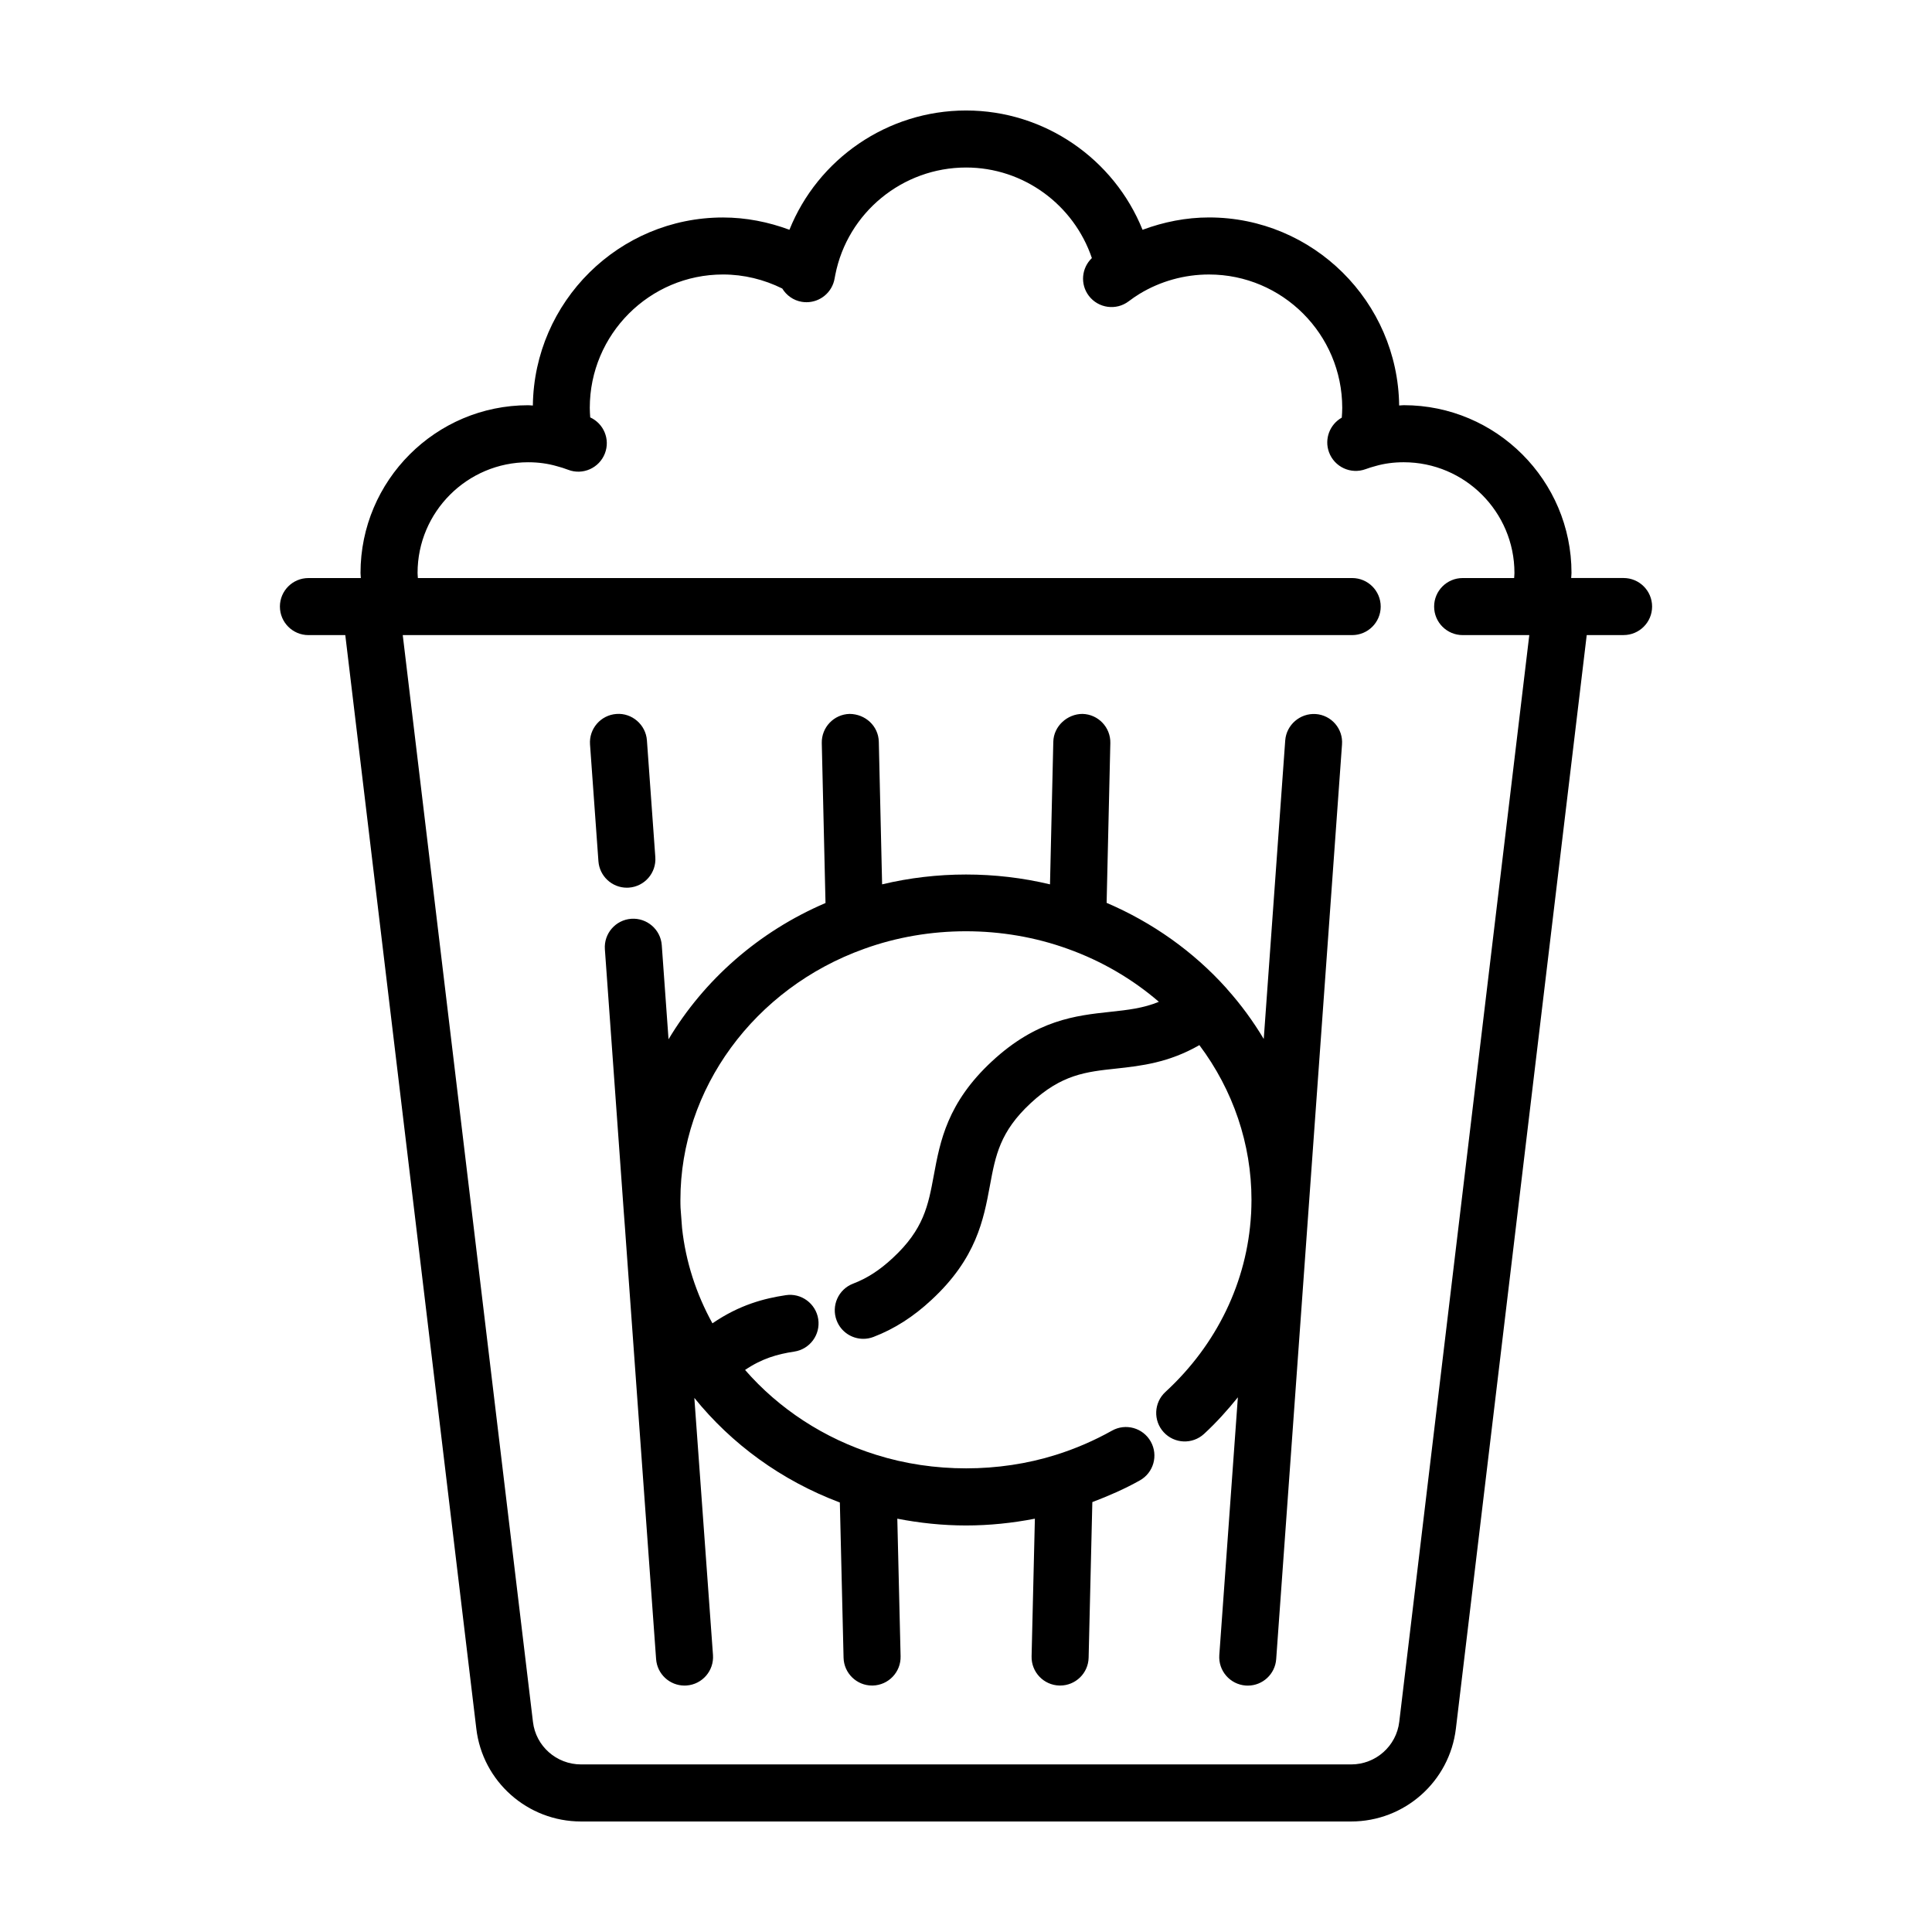
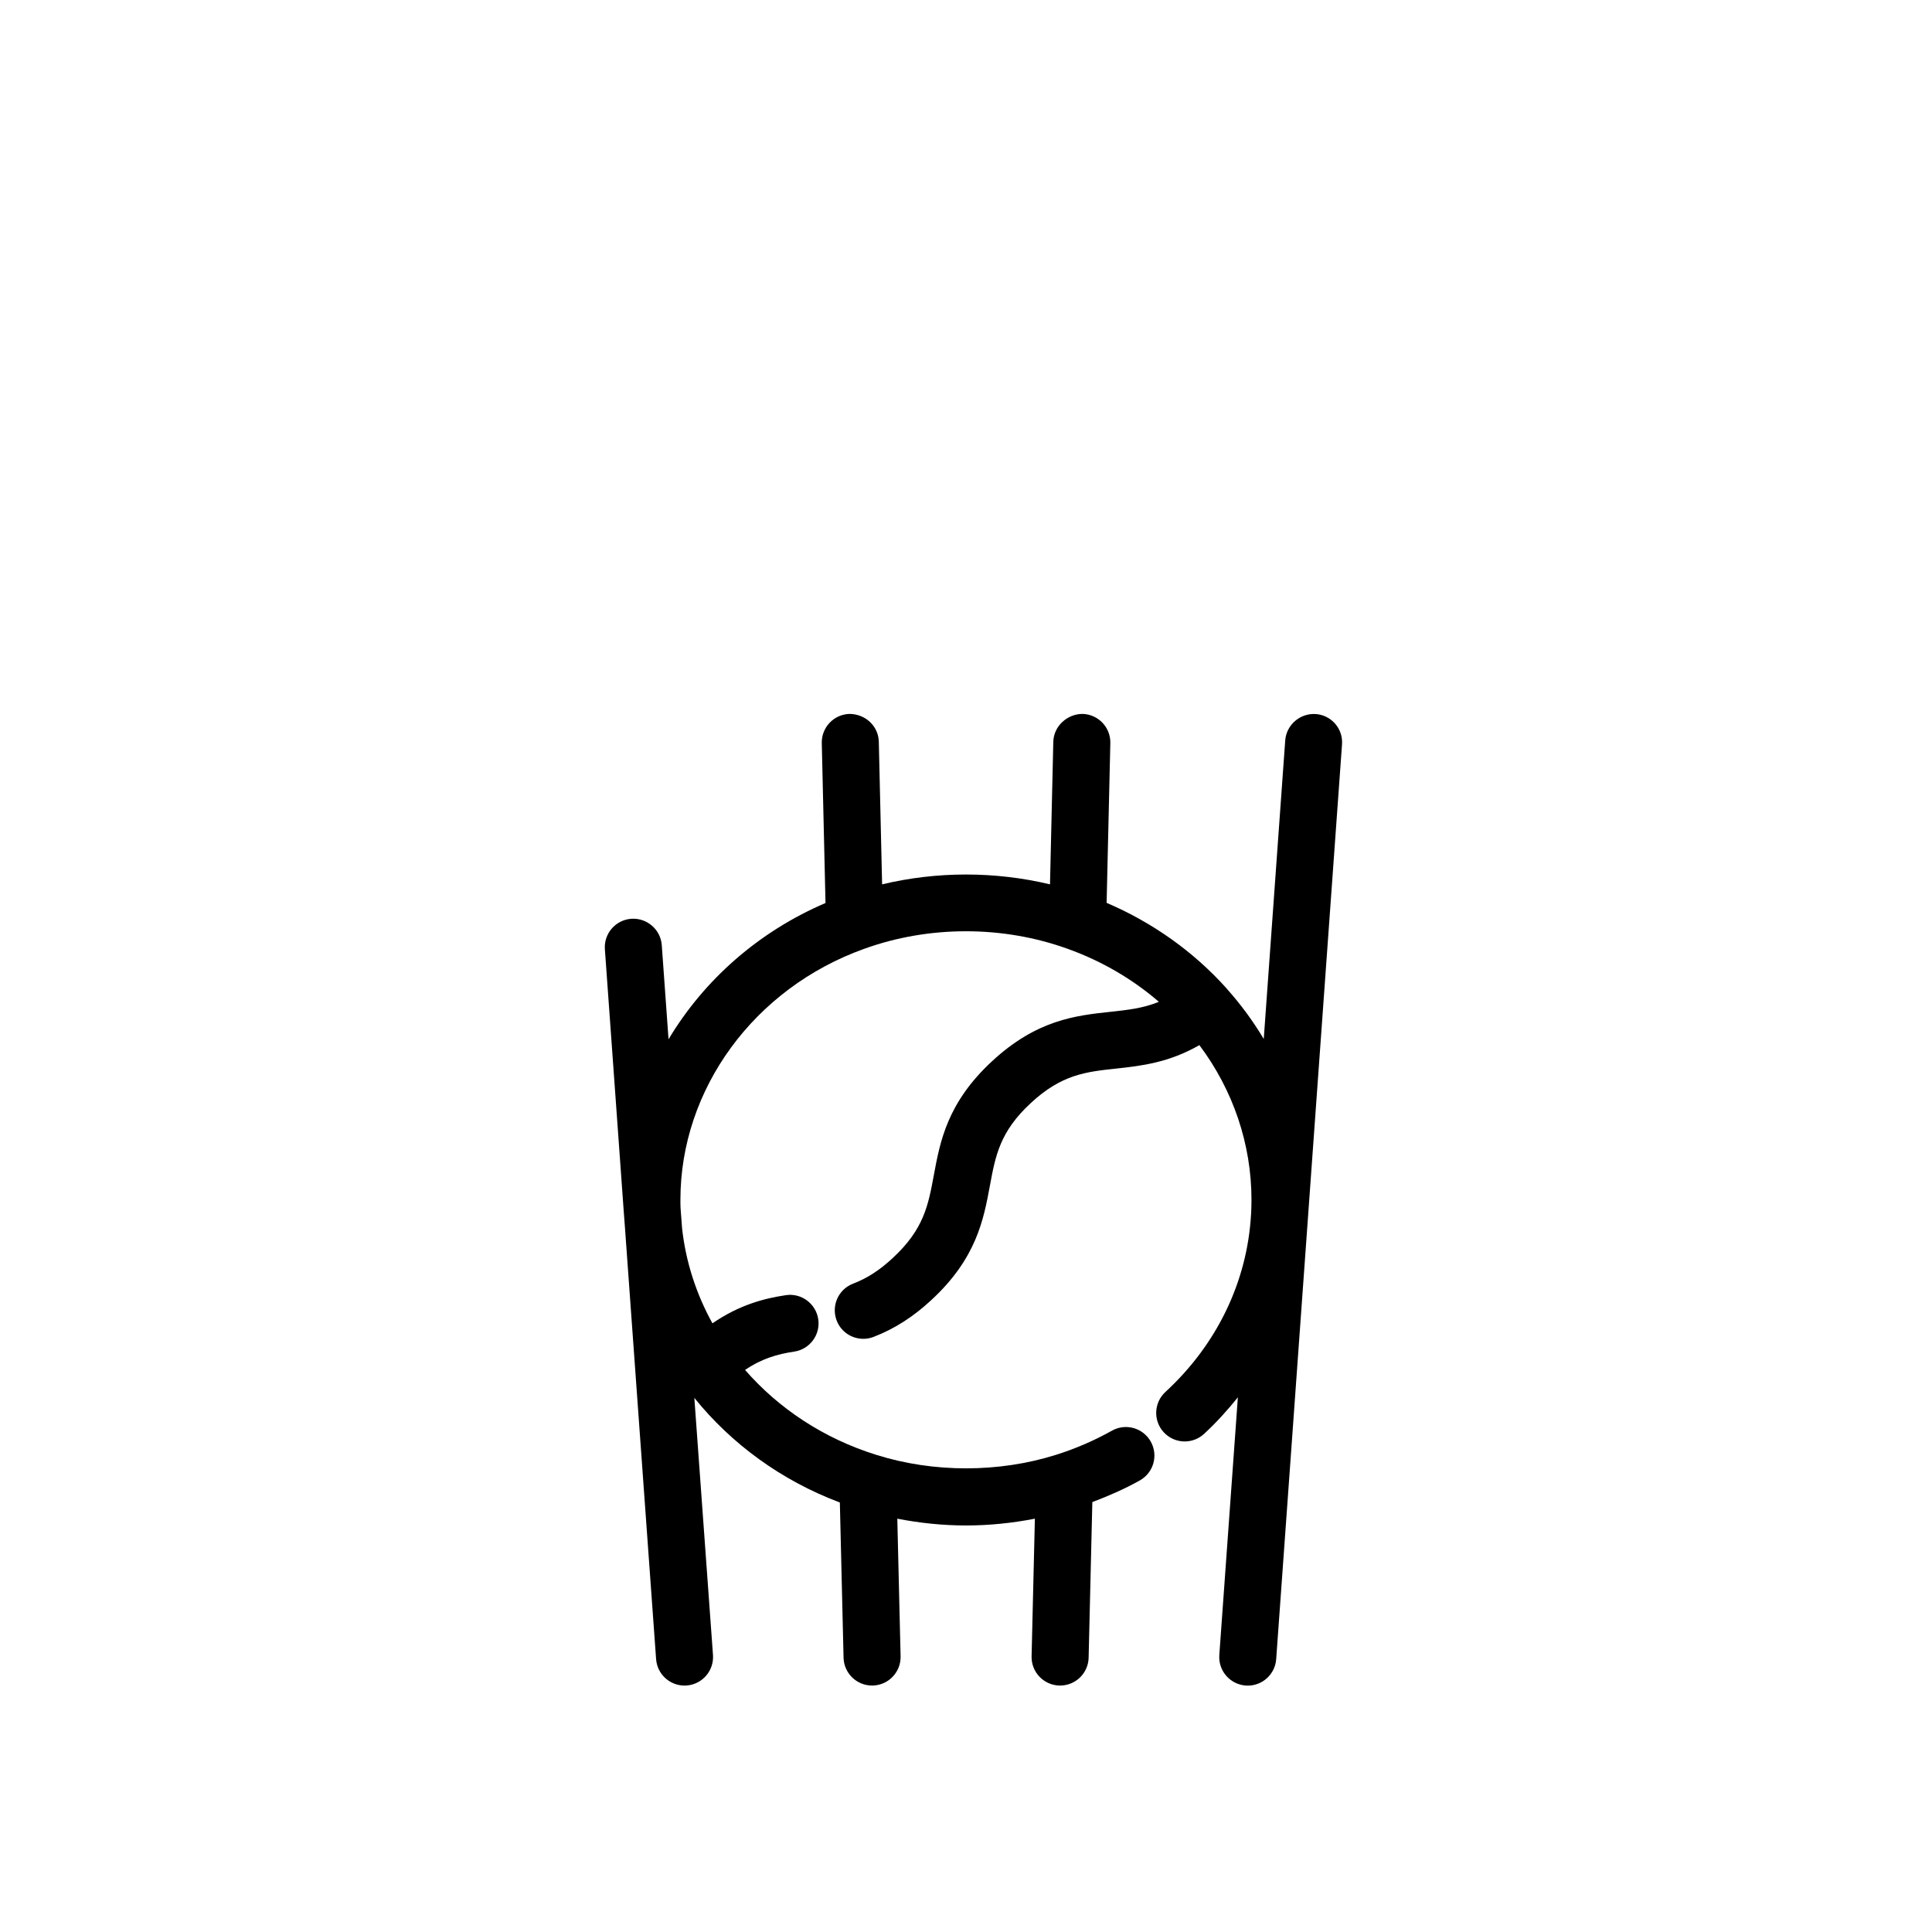
<svg xmlns="http://www.w3.org/2000/svg" fill="#000000" width="800px" height="800px" version="1.1" viewBox="144 144 512 512">
  <g>
-     <path d="m310.12 379.25c0.18 0 0.367-0.004 0.551-0.02 4.16-0.301 7.297-3.914 6.996-8.082l-2.227-30.945c-0.301-4.16-3.977-7.316-8.082-6.996-4.16 0.301-7.297 3.914-6.996 8.082l2.227 30.945c0.293 3.981 3.609 7.016 7.531 7.016z" />
    <path d="m492.68 333.23c-4.106-0.281-7.777 2.836-8.082 6.996l-5.691 79.113c-2.769-4.637-5.981-9.043-9.648-13.145-0.012-0.016-0.016-0.031-0.023-0.039l-0.047-0.047c-0.082-0.09-0.145-0.188-0.227-0.277-8.672-9.648-19.555-17.375-31.695-22.566l0.984-42.336c0.098-4.172-3.211-7.637-7.379-7.734-3.996 0-7.633 3.211-7.734 7.379l-0.875 37.789c-14.539-3.477-29.977-3.473-44.492 0l-0.875-37.789c-0.102-4.172-3.547-7.34-7.734-7.379-4.172 0.102-7.473 3.562-7.379 7.734l0.988 42.379c-17.781 7.609-32.219 20.43-41.598 36.113l-1.793-24.938c-0.297-4.16-3.941-7.289-8.082-6.996-4.16 0.301-7.297 3.914-6.996 8.082l5.008 69.586 0.395 5.254c0.004 0.074 0 0.145 0.012 0.223l8.16 113.05c0.289 3.977 3.602 7.012 7.527 7.012 0.188 0 0.367-0.004 0.555-0.02 4.16-0.301 7.289-3.918 6.992-8.082l-4.941-68.133c9.84 12.195 23.059 21.891 38.562 27.719l0.984 41.133c0.102 4.106 3.465 7.375 7.551 7.375h0.188c4.172-0.105 7.473-3.566 7.375-7.738l-0.871-36.48c5.934 1.152 12.016 1.797 18.203 1.797 6.219 0 12.309-0.645 18.254-1.797l-0.871 36.48c-0.102 4.172 3.203 7.637 7.375 7.738h0.188c4.09 0 7.453-3.266 7.551-7.375l0.984-41.238c4.332-1.648 8.586-3.492 12.594-5.75 3.641-2.039 4.934-6.644 2.887-10.289-2.047-3.641-6.644-4.938-10.289-2.887-4.695 2.629-9.703 4.797-14.898 6.422-15.062 4.734-32.359 4.766-47.535-0.012-13.922-4.328-25.871-12.273-34.789-22.504 4.43-3.008 8.535-4.191 13.043-4.867 4.125-0.625 6.969-4.473 6.348-8.602-0.625-4.121-4.508-6.988-8.602-6.348-5.652 0.852-12.211 2.508-19.438 7.461-4.277-7.754-7.082-16.281-8.047-25.234l-0.348-4.606c-0.031-0.414-0.051-0.684-0.055-0.762-0.035-0.695-0.035-1.402-0.035-2.137 0-29.336 19.547-56.059 48.672-66.496 17.148-6.219 36.812-6.227 54.023 0.012 8.898 3.188 17.09 7.969 24.102 14.016-4.16 1.715-8.223 2.156-12.902 2.66-9.117 0.984-19.453 2.098-31.32 13.094-11.855 10.988-13.75 21.199-15.422 30.215-1.48 8-2.656 14.324-10.898 21.941-3.426 3.195-6.762 5.356-10.5 6.785-3.894 1.492-5.844 5.859-4.348 9.766 1.152 3.008 4.016 4.852 7.055 4.852 0.902 0 1.812-0.156 2.707-0.504 5.535-2.121 10.574-5.344 15.375-9.82 11.898-11.012 13.793-21.242 15.473-30.266 1.48-7.992 2.648-14.305 10.828-21.887 8.191-7.594 14.582-8.277 22.668-9.145 6.606-0.711 13.93-1.566 22.016-6.211 8.941 11.914 13.809 26.242 13.809 40.996 0 1.203-0.047 2.398-0.086 3.457l-0.031 0.43c-1.012 17.801-9.059 34.496-22.691 47.027-3.074 2.828-3.273 7.609-0.453 10.676 2.836 3.082 7.609 3.269 10.68 0.453 3.289-3.027 6.231-6.309 8.973-9.707l-4.918 68.301c-0.301 4.16 2.836 7.777 6.996 8.082 0.18 0.016 0.367 0.02 0.551 0.02 3.926 0 7.246-3.039 7.527-7.019l8.438-117.26c0-0.047 0.012-0.09 0.016-0.141v-0.09l8.988-124.88c0.332-4.176-2.801-7.789-6.961-8.09z" />
-     <path d="m218.18 304.75c0 4.172 3.387 7.559 7.559 7.559h9.766l34.723 289.8c1.648 14.023 13.582 24.602 27.75 24.602h204.09c14.172 0 26.105-10.602 27.762-24.652l34.668-289.76h9.766c4.172 0 7.559-3.387 7.559-7.559 0-4.172-3.387-7.559-7.559-7.559h-13.887c0.016-0.453 0.086-0.887 0.086-1.352 0-24.512-19.941-44.449-44.449-44.449-0.418 0-0.805 0.07-1.223 0.082-0.344-27.531-22.797-49.836-50.387-49.836-6.055 0-11.992 1.184-17.617 3.273-7.555-18.758-25.934-31.617-46.766-31.617-20.879 0-39.293 12.883-46.812 31.609-5.598-2.074-11.531-3.254-17.609-3.254-27.59 0-50.043 22.305-50.387 49.836-0.414-0.012-0.805-0.082-1.223-0.082-24.512 0-44.449 19.941-44.449 44.449 0 0.457 0.07 0.891 0.086 1.352h-13.887c-4.18 0-7.562 3.387-7.562 7.559zm65.812-38.246c2.641 0 5.144 0.332 7.602 1.043 1.008 0.262 1.996 0.578 2.961 0.945 3.883 1.508 8.266-0.453 9.758-4.352 1.43-3.734-0.316-7.875-3.898-9.527-0.055-0.832-0.117-1.664-0.117-2.516 0-19.492 15.84-35.355 35.309-35.355 5.516 0 10.867 1.324 15.699 3.719 1.102 1.797 2.918 3.144 5.16 3.523 0.43 0.07 0.852 0.105 1.27 0.105 3.621 0 6.82-2.609 7.445-6.297l0.176-0.934c3.227-16.488 17.805-28.465 34.668-28.465 15.25 0 28.547 9.879 33.332 23.996-2.734 2.621-3.152 6.914-0.812 9.996 2.523 3.324 7.273 3.977 10.59 1.445 0.938-0.711 1.898-1.371 2.848-1.953 5.535-3.359 11.906-5.133 18.414-5.133 19.469 0 35.309 15.859 35.309 35.355 0 0.871-0.059 1.727-0.121 2.578-3.168 1.789-4.676 5.644-3.387 9.164 1.445 3.926 5.785 5.93 9.703 4.488 0.82-0.309 1.664-0.562 2.676-0.836 2.289-0.66 4.785-0.992 7.43-0.992 16.176 0 29.336 13.16 29.336 29.336 0 0.465-0.059 0.898-0.082 1.352h-13.645c-4.172 0-7.559 3.387-7.559 7.559s3.387 7.559 7.559 7.559h17.66l-34.457 287.97c-0.754 6.445-6.238 11.312-12.746 11.312h-204.09c-6.508 0-11.992-4.84-12.746-11.273l-34.508-288.01h251.61c4.172 0 7.559-3.387 7.559-7.559s-3.387-7.559-7.559-7.559h-247.6c-0.02-0.453-0.082-0.883-0.082-1.352-0.004-16.176 13.16-29.336 29.34-29.336z" />
  </g>
</svg>